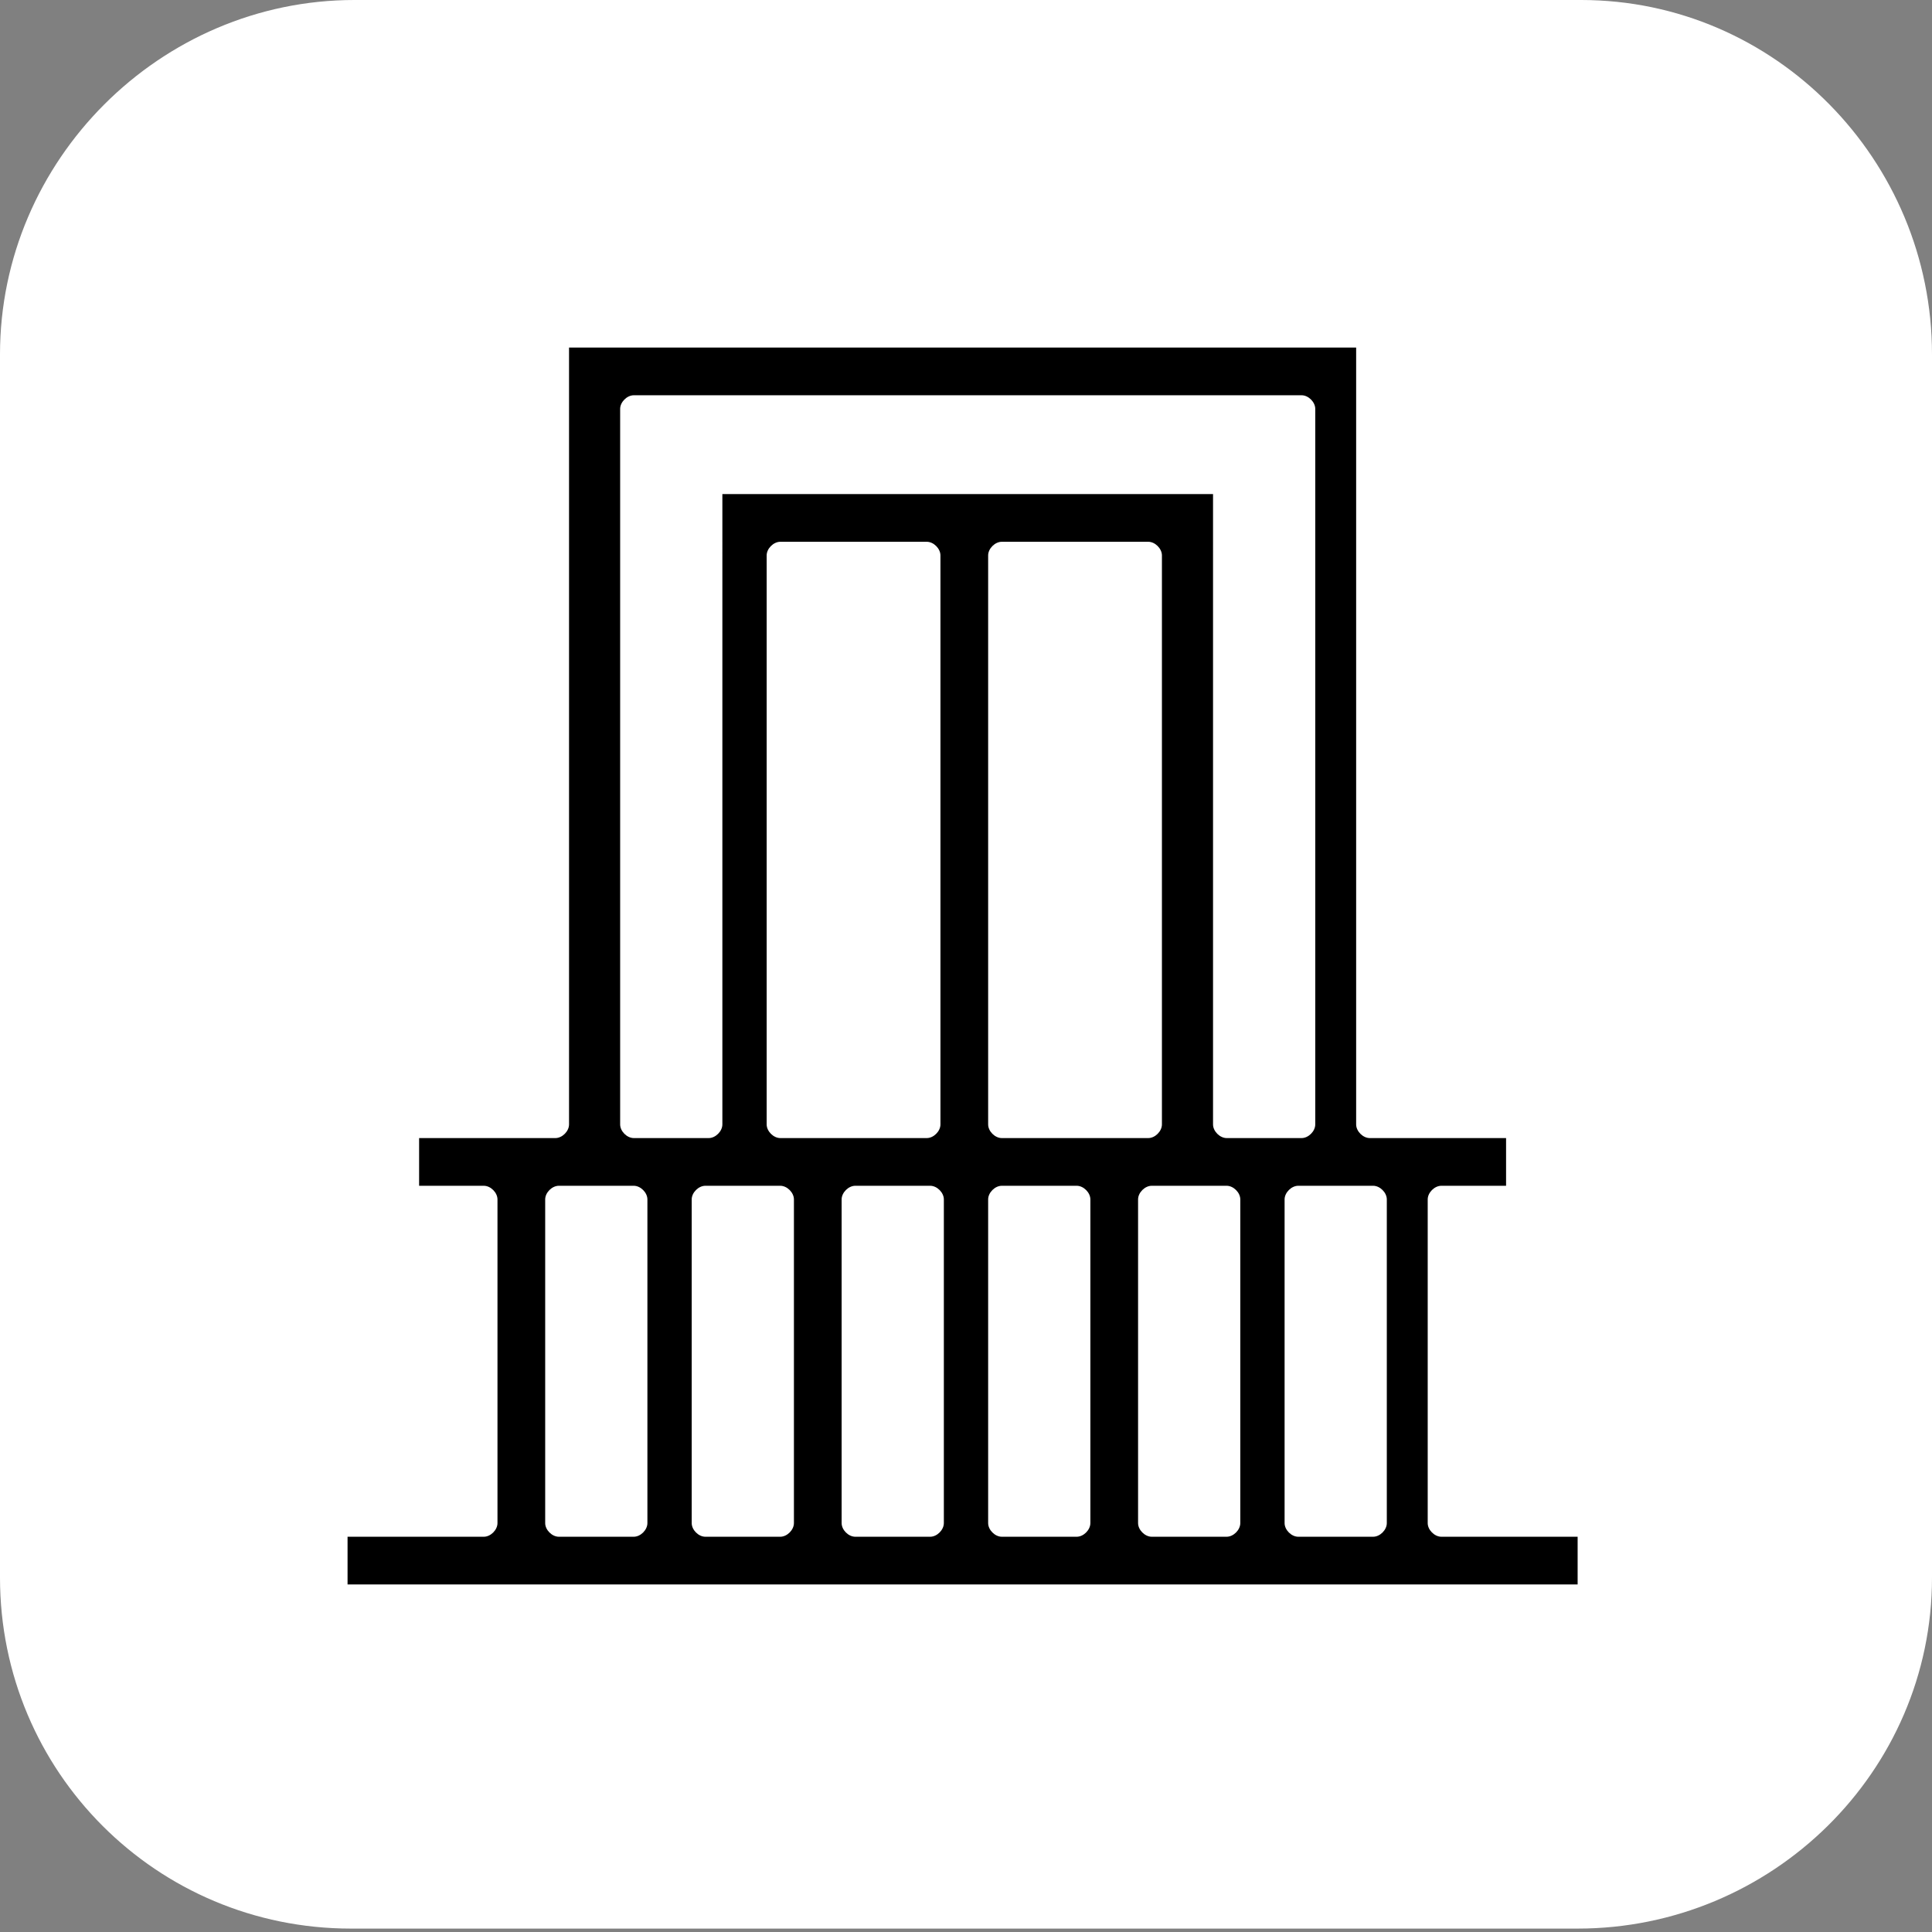
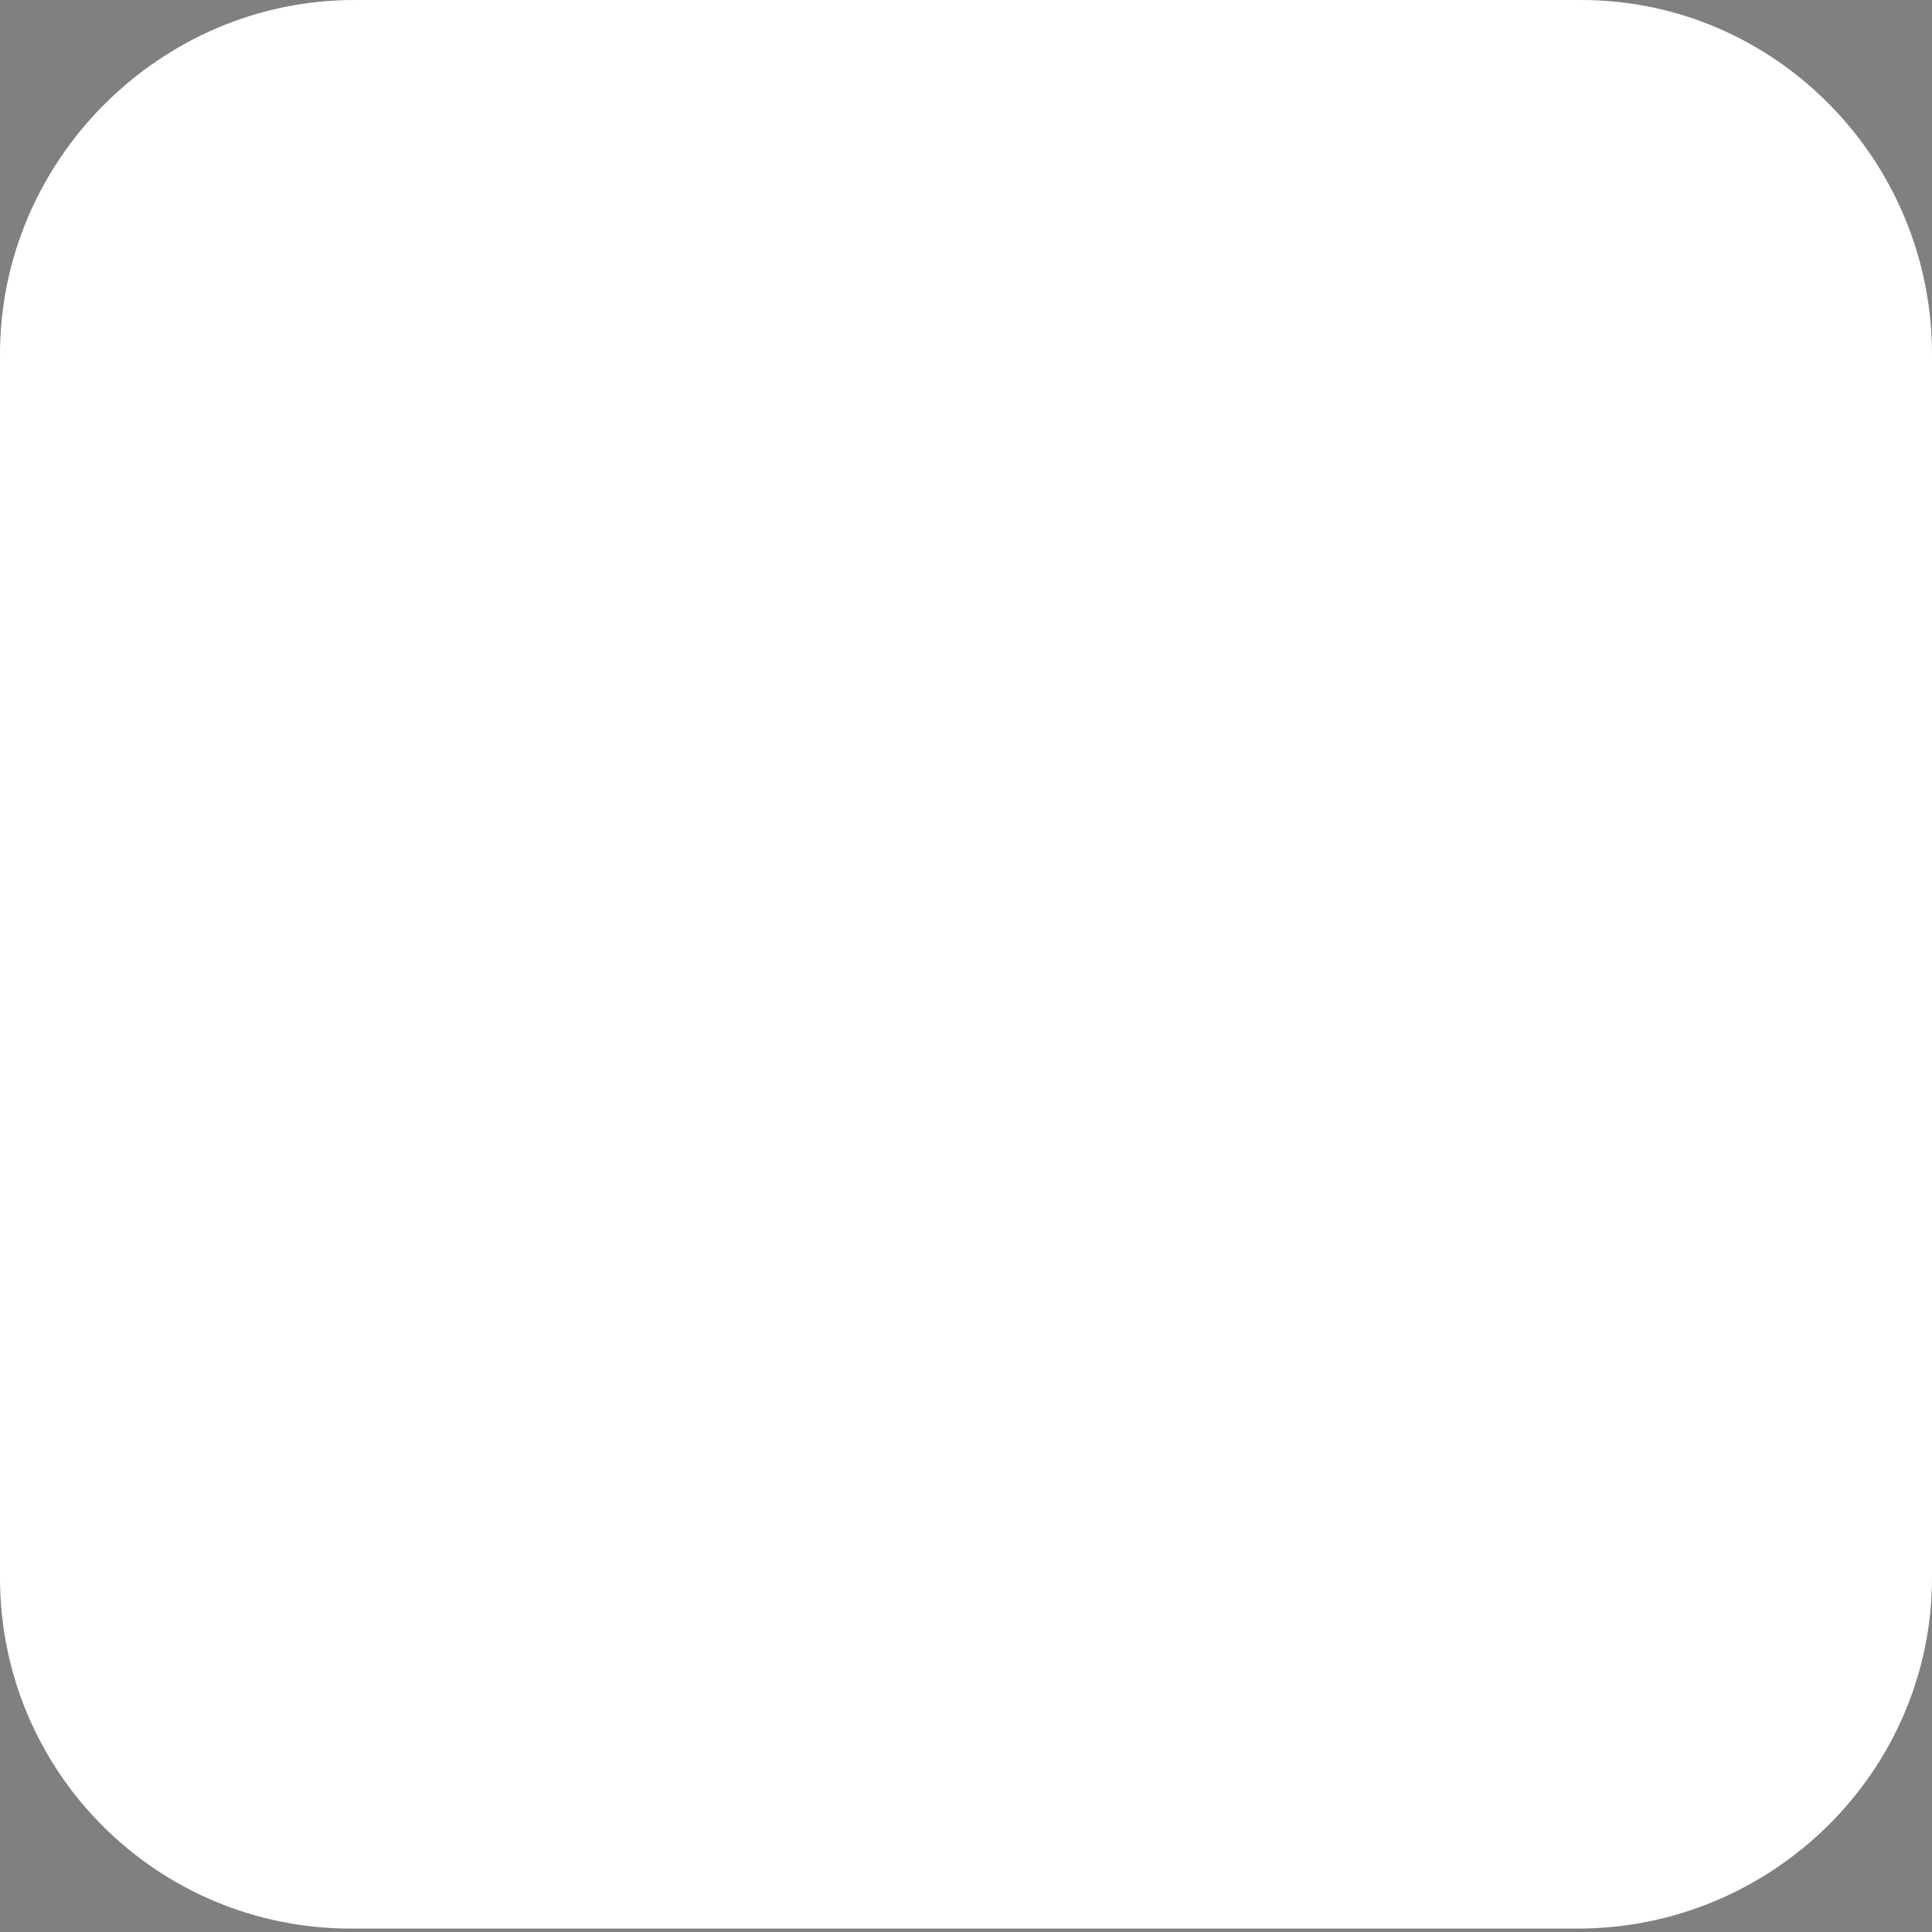
<svg xmlns="http://www.w3.org/2000/svg" version="1.1" x="0px" y="0px" viewBox="0 0 56.7 56.7" enable-background="new 0 0 56.7 56.7" xml:space="preserve">
  <rect x="0" y="0" width="56.7" height="56.7" fill="#808080" stroke="none" />
  <g>
    <path fill="#ffffff" d="M10.3,56.6C4.6,56.6,0,52,0,46.3l0-35.9C0,4.7,4.7,0,10.4,0l36,0c5.7,0,10.3,4.7,10.3,10.4l0,35.9   c0,5.7-4.7,10.3-10.4,10.3L10.3,56.6z" />
    <g>
-       <path d="M10.2,46.5v-1.4h4c0.2,0,0.4-0.2,0.4-0.4v-9.5c0-0.2-0.2-0.4-0.4-0.4h-1.9v-1.4h4c0.2,0,0.4-0.2,0.4-0.4V10.2h23.1V33    c0,0.2,0.2,0.4,0.4,0.4h4v1.4h-1.9c-0.2,0-0.4,0.2-0.4,0.4v9.5c0,0.2,0.2,0.4,0.4,0.4h4v1.4H10.2z M38.1,34.8    c-0.2,0-0.4,0.2-0.4,0.4v9.5c0,0.2,0.2,0.4,0.4,0.4h2.2c0.2,0,0.4-0.2,0.4-0.4v-9.5c0-0.2-0.2-0.4-0.4-0.4H38.1z M33.8,34.8    c-0.2,0-0.4,0.2-0.4,0.4v9.5c0,0.2,0.2,0.4,0.4,0.4h2.2c0.2,0,0.4-0.2,0.4-0.4v-9.5c0-0.2-0.2-0.4-0.4-0.4H33.8z M29.4,34.8    c-0.2,0-0.4,0.2-0.4,0.4v9.5c0,0.2,0.2,0.4,0.4,0.4h2.2c0.2,0,0.4-0.2,0.4-0.4v-9.5c0-0.2-0.2-0.4-0.4-0.4H29.4z M25.1,34.8    c-0.2,0-0.4,0.2-0.4,0.4v9.5c0,0.2,0.2,0.4,0.4,0.4h2.2c0.2,0,0.4-0.2,0.4-0.4v-9.5c0-0.2-0.2-0.4-0.4-0.4H25.1z M20.7,34.8    c-0.2,0-0.4,0.2-0.4,0.4v9.5c0,0.2,0.2,0.4,0.4,0.4h2.2c0.2,0,0.4-0.2,0.4-0.4v-9.5c0-0.2-0.2-0.4-0.4-0.4H20.7z M16.4,34.8    c-0.2,0-0.4,0.2-0.4,0.4v9.5c0,0.2,0.2,0.4,0.4,0.4h2.2c0.2,0,0.4-0.2,0.4-0.4v-9.5c0-0.2-0.2-0.4-0.4-0.4H16.4z M35.6,33    c0,0.2,0.2,0.4,0.4,0.4h2.2c0.2,0,0.4-0.2,0.4-0.4V12c0-0.2-0.2-0.4-0.4-0.4H18.6c-0.2,0-0.4,0.2-0.4,0.4V33    c0,0.2,0.2,0.4,0.4,0.4h2.2c0.2,0,0.4-0.2,0.4-0.4V14.5h14.4V33z M29.4,15.9c-0.2,0-0.4,0.2-0.4,0.4V33c0,0.2,0.2,0.4,0.4,0.4h4.3    c0.2,0,0.4-0.2,0.4-0.4V16.3c0-0.2-0.2-0.4-0.4-0.4H29.4z M22.9,15.9c-0.2,0-0.4,0.2-0.4,0.4V33c0,0.2,0.2,0.4,0.4,0.4h4.3    c0.2,0,0.4-0.2,0.4-0.4V16.3c0-0.2-0.2-0.4-0.4-0.4H22.9z" />
-     </g>
+       </g>
  </g>
</svg>